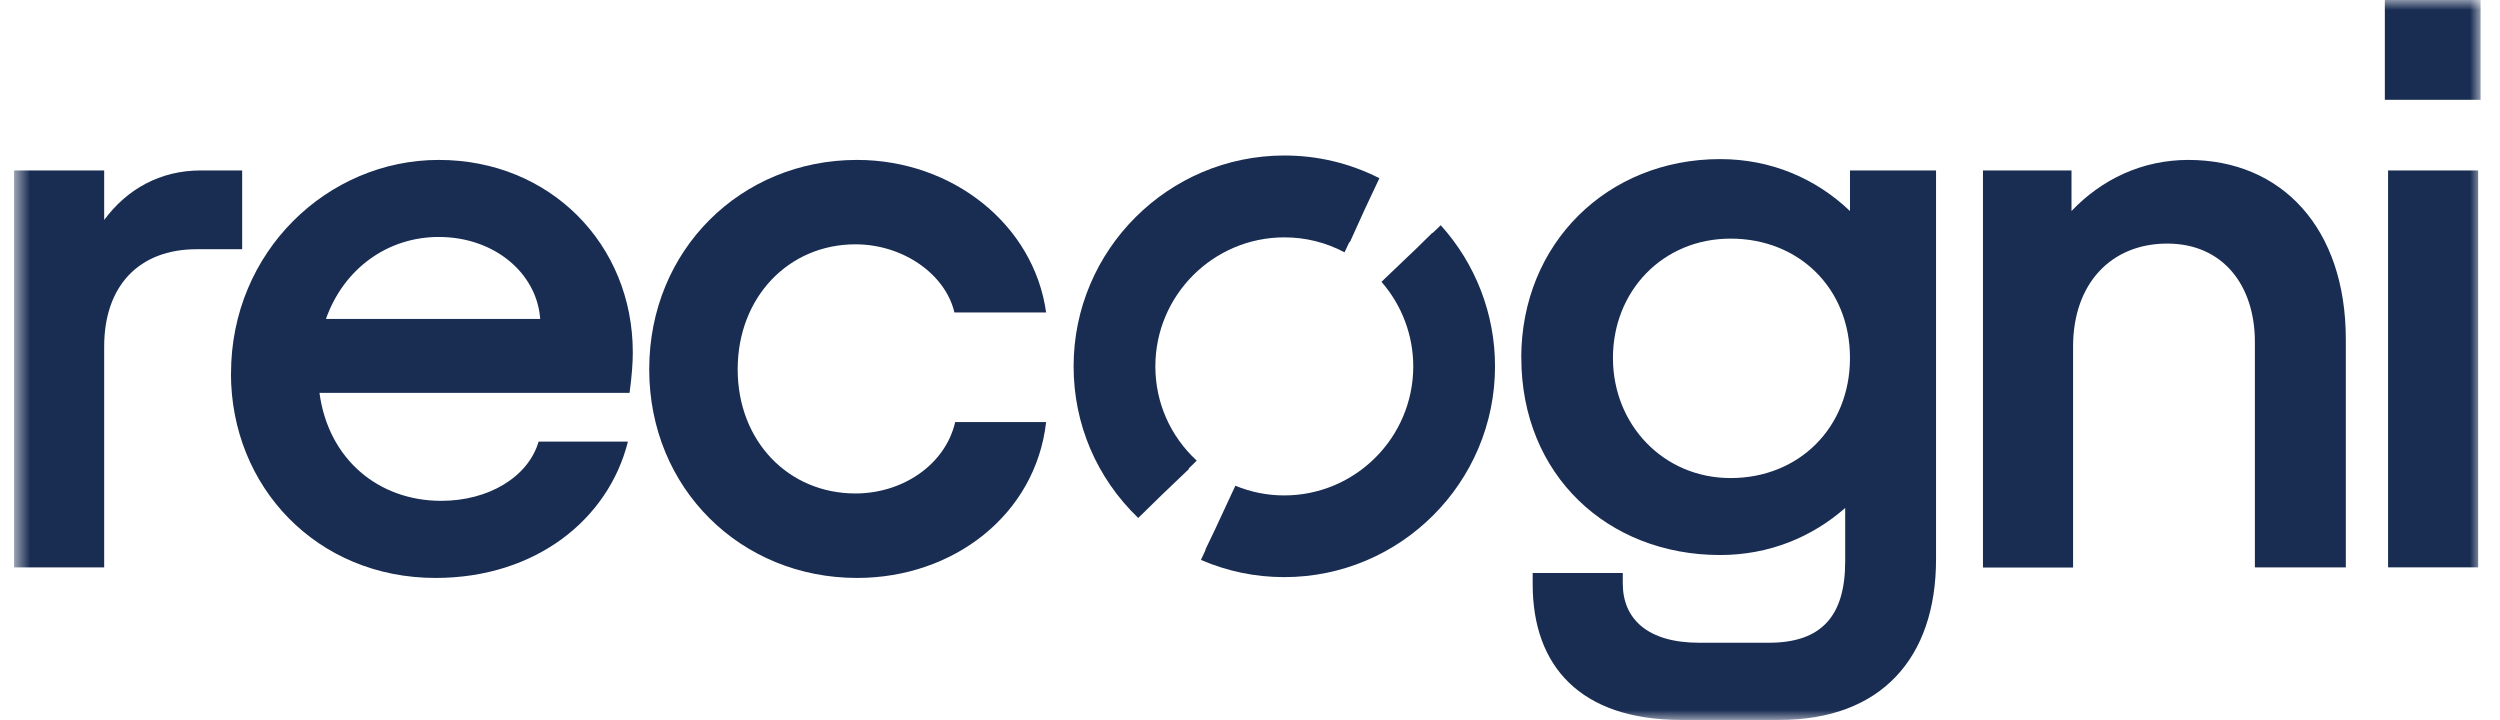
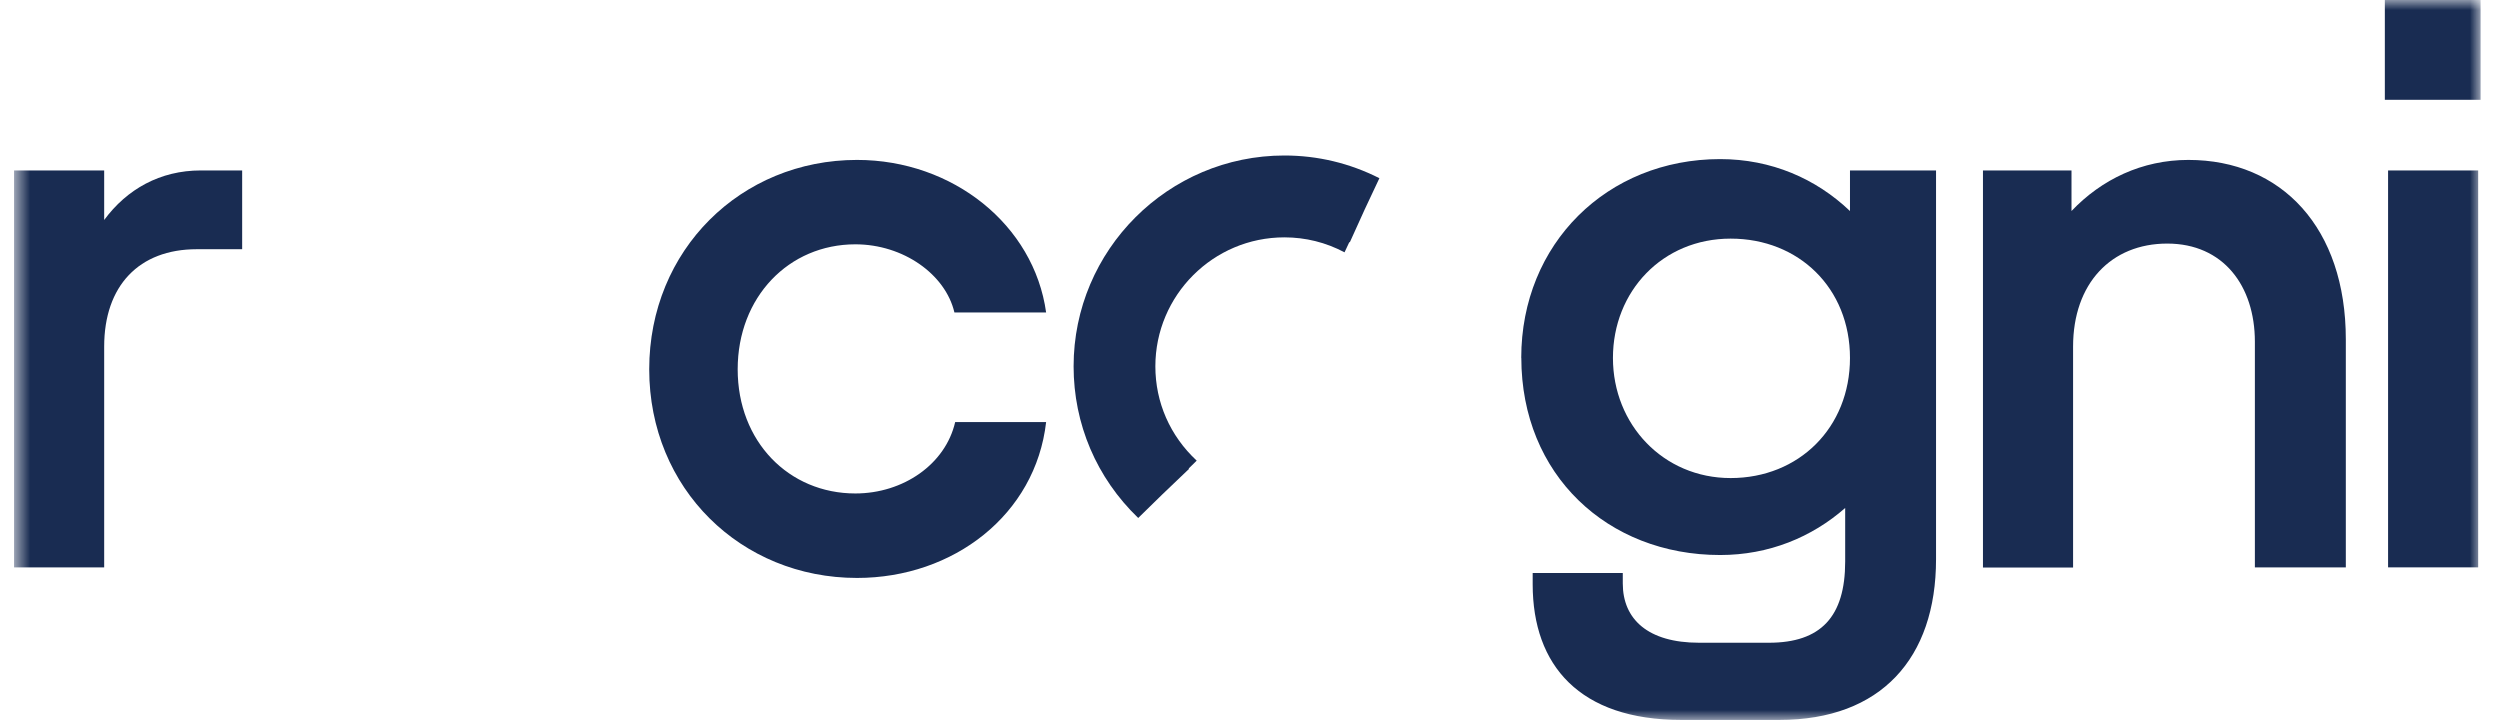
<svg xmlns="http://www.w3.org/2000/svg" width="125" height="36" viewBox="0 0 125 36" fill="none">
  <mask id="mask0_727_193" style="mask-type:luminance" maskUnits="userSpaceOnUse" x="0" y="0" width="125" height="36">
    <path d="M124.027 0H0.703V36H124.027V0Z" fill="white" />
  </mask>
  <g mask="url(#mask0_727_193)">
    <path d="M5.209 10.999C6.344 9.458 8.008 8.522 10.038 8.522H12.108V12.461H9.835C6.952 12.461 5.209 14.287 5.209 17.331V28.371H0.703V8.522H5.209V10.999Z" fill="#192C52" />
-     <path d="M11.551 18.668C11.551 12.581 16.379 7.996 21.941 7.996C27.503 7.996 31.64 12.216 31.64 17.616C31.64 18.105 31.599 18.751 31.478 19.645H15.974C16.421 22.975 18.935 25.042 22.061 25.042C24.414 25.042 26.405 23.865 26.931 22.08H31.396C30.422 25.977 26.77 28.897 21.776 28.897C15.85 28.897 11.547 24.35 11.547 18.668H11.551ZM27.01 15.948C26.849 13.674 24.737 11.848 21.937 11.848C19.382 11.848 17.187 13.43 16.297 15.948H27.01Z" fill="#192C52" />
    <path d="M32.461 18.465C32.461 12.498 37.045 7.996 42.851 7.996C47.639 7.996 51.697 11.243 52.306 15.624H47.721C47.274 13.716 45.166 12.216 42.769 12.216C39.439 12.216 36.884 14.854 36.884 18.465C36.884 22.077 39.439 24.673 42.769 24.673C45.162 24.673 47.274 23.212 47.759 21.103H52.306C51.78 25.729 47.68 28.897 42.851 28.897C37.049 28.897 32.461 24.433 32.461 18.465Z" fill="#192C52" />
    <path d="M76.062 17.898C76.062 12.175 80.365 7.955 86.006 7.955C88.561 7.955 90.797 8.928 92.499 10.552V8.523H96.802V27.962C96.802 32.915 94.044 35.996 88.971 35.996H84.059C78.986 35.996 76.634 33.275 76.634 29.217V28.649H81.139V29.175C81.139 30.96 82.398 32.137 84.954 32.137H88.445C91.041 32.137 92.259 30.837 92.259 28.078V25.399C90.594 26.861 88.445 27.751 86.009 27.751C80.369 27.751 76.066 23.734 76.066 17.891L76.062 17.898ZM86.532 23.903C89.94 23.903 92.499 21.386 92.499 17.898C92.499 14.411 89.944 11.931 86.532 11.931C83.12 11.931 80.647 14.569 80.647 17.898C80.647 21.228 83.165 23.903 86.532 23.903Z" fill="#192C52" />
    <path d="M99.152 8.522H103.575V10.551C105.078 8.969 107.107 7.996 109.418 7.996C114.086 7.996 117.291 11.404 117.291 16.966V28.371H112.744V17.09C112.744 14.29 111.162 12.179 108.363 12.179C105.563 12.179 103.654 14.166 103.654 17.334V28.375H99.148V8.522H99.152Z" fill="#192C52" />
    <path d="M119.242 0H124.03V4.99H119.242V0ZM123.909 8.523V28.368H119.404V8.523H123.909Z" fill="#192C52" />
    <path d="M57.768 18.32C57.768 14.761 60.662 11.868 64.22 11.868C65.276 11.868 66.287 12.119 67.227 12.616L67.467 12.104C67.467 12.104 67.482 12.112 67.49 12.116L68.245 10.451L68.97 8.91C67.486 8.159 65.885 7.775 64.22 7.775C58.411 7.775 53.68 12.503 53.68 18.316C53.68 21.198 54.826 23.893 56.911 25.899L58.125 24.712L59.452 23.445C59.452 23.445 59.44 23.434 59.433 23.427L59.835 23.032C58.501 21.792 57.768 20.116 57.768 18.316V18.32Z" fill="#192C52" />
-     <path d="M72.038 11.262L71.629 11.652C71.629 11.652 71.621 11.645 71.617 11.641L70.813 12.43L69.073 14.091C70.099 15.267 70.663 16.77 70.663 18.319C70.663 21.877 67.769 24.771 64.21 24.771C63.373 24.771 62.55 24.609 61.768 24.286L60.75 26.477L60.269 27.48C60.269 27.48 60.276 27.48 60.284 27.484L60.047 27.995C61.366 28.566 62.767 28.856 64.21 28.856C70.024 28.856 74.751 24.128 74.751 18.315C74.751 15.703 73.785 13.197 72.034 11.258L72.038 11.262Z" fill="#192C52" />
  </g>
</svg>